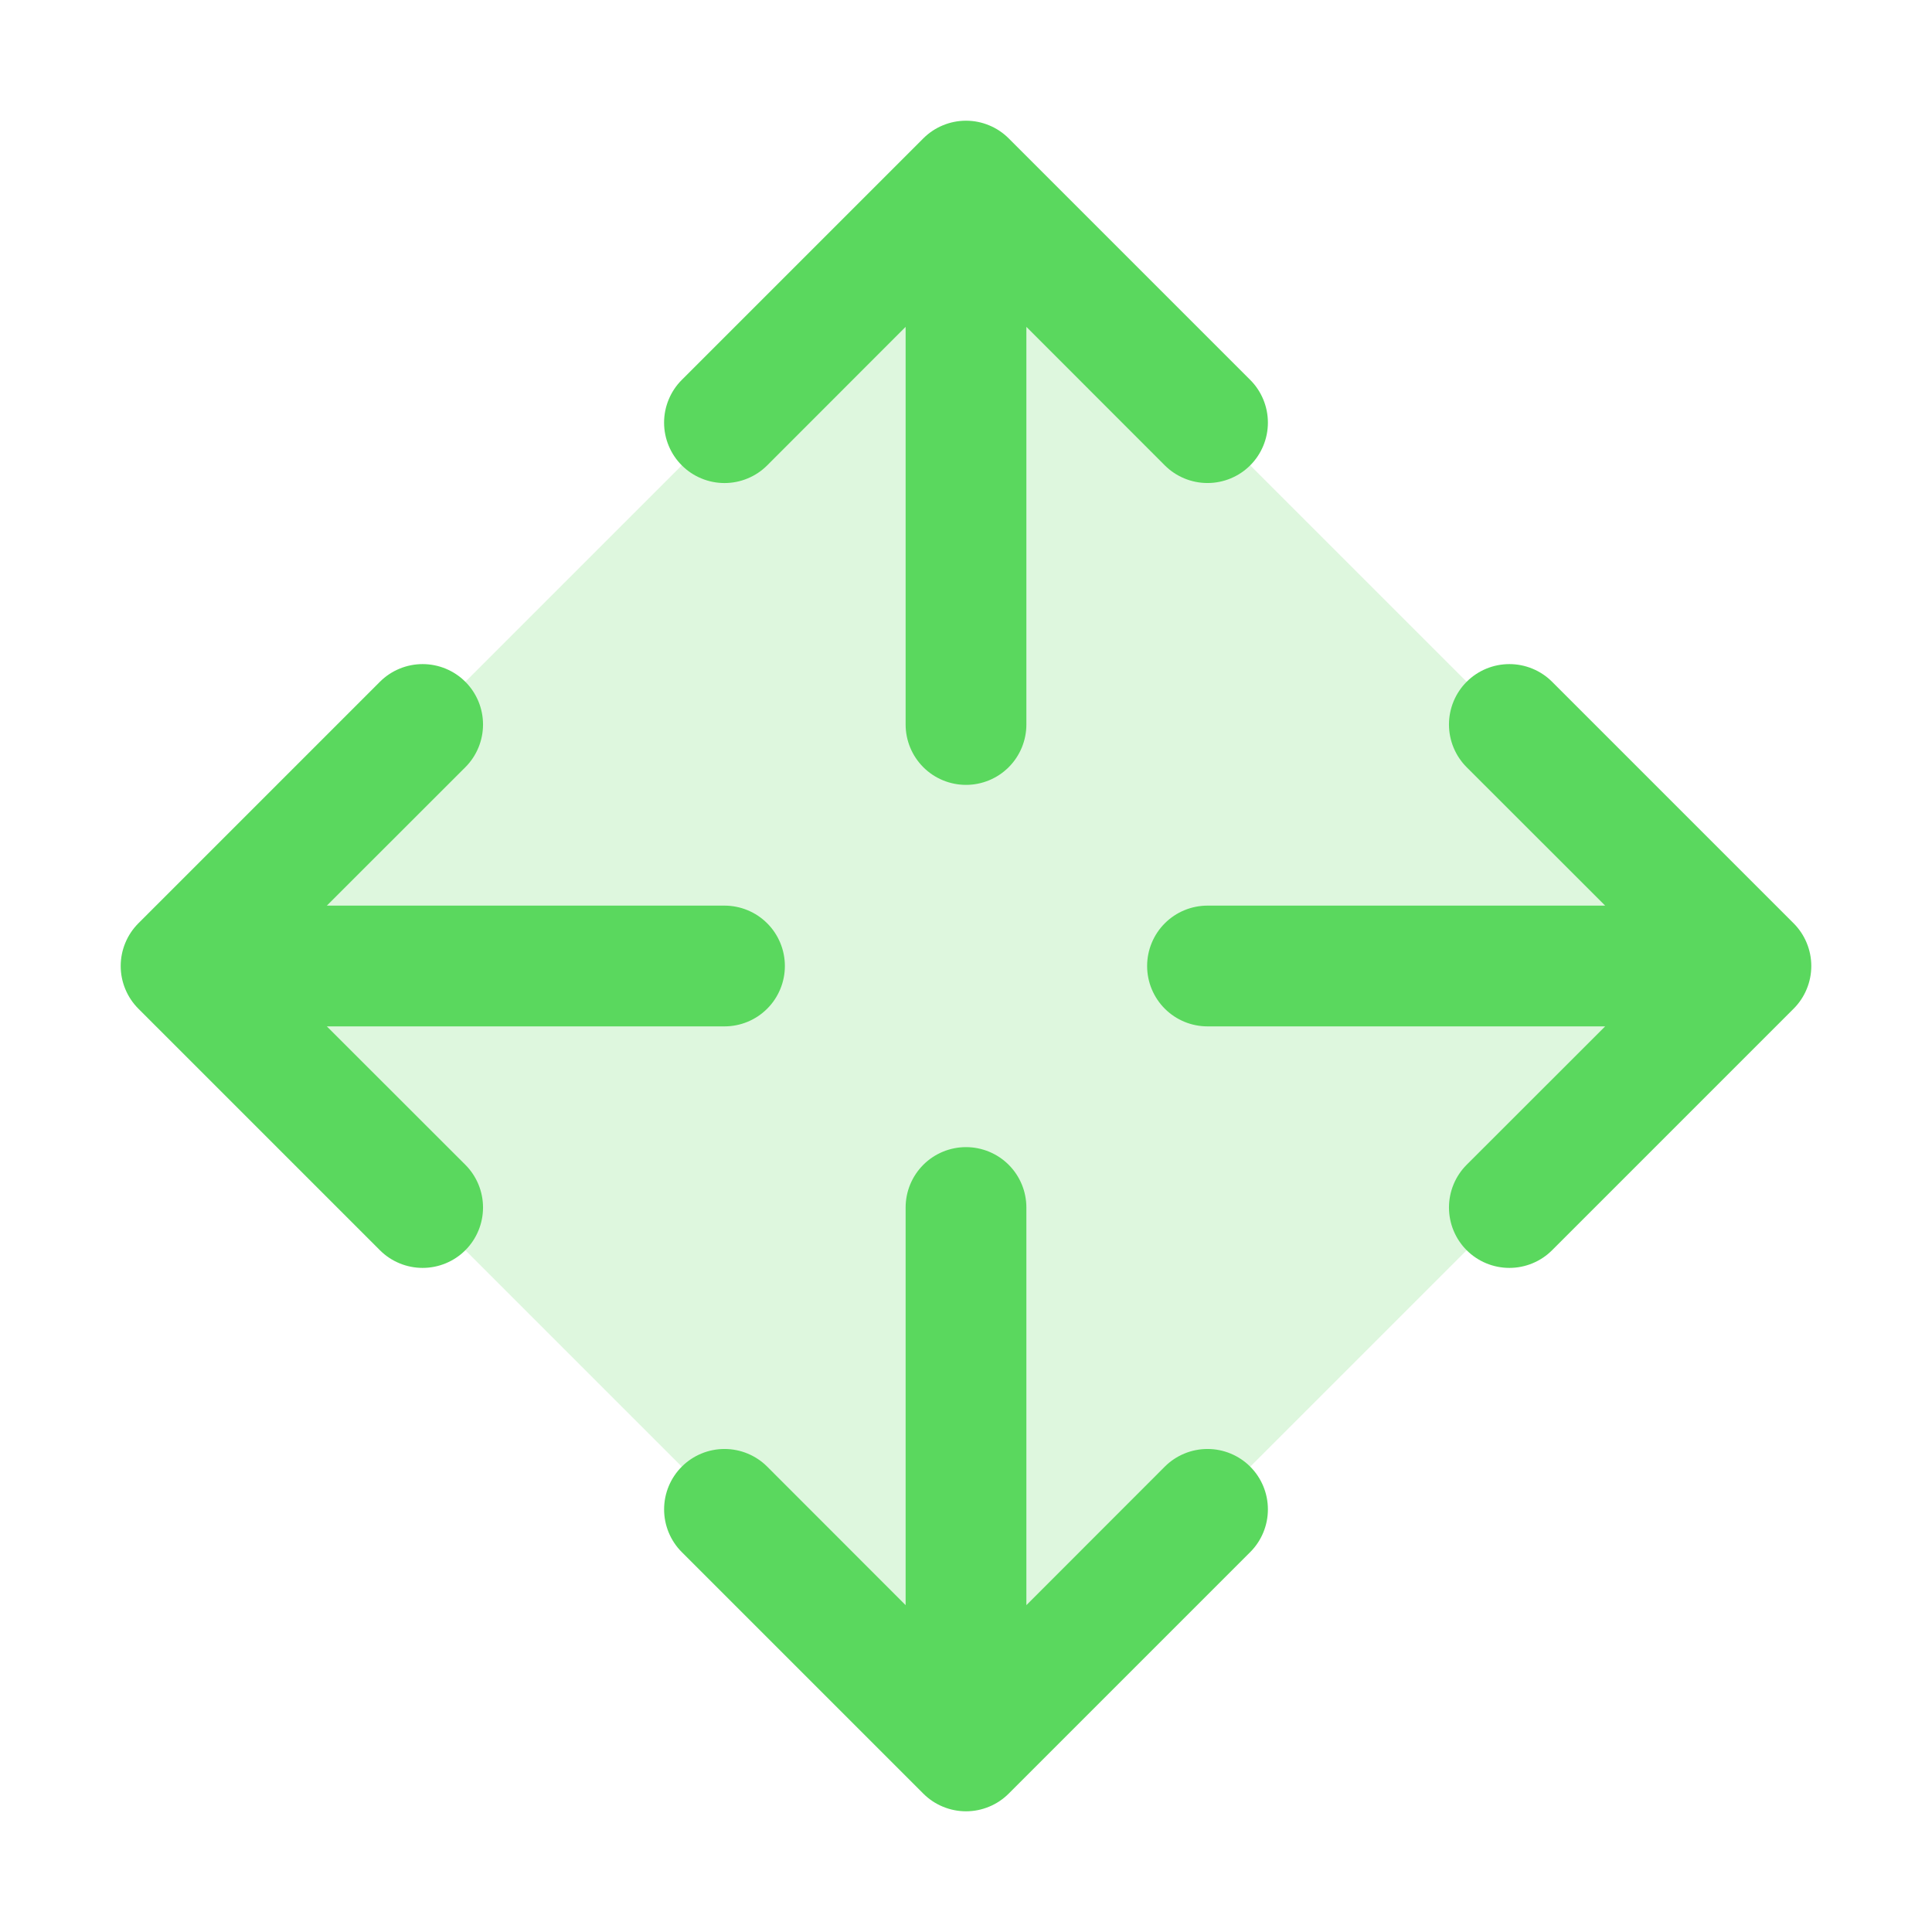
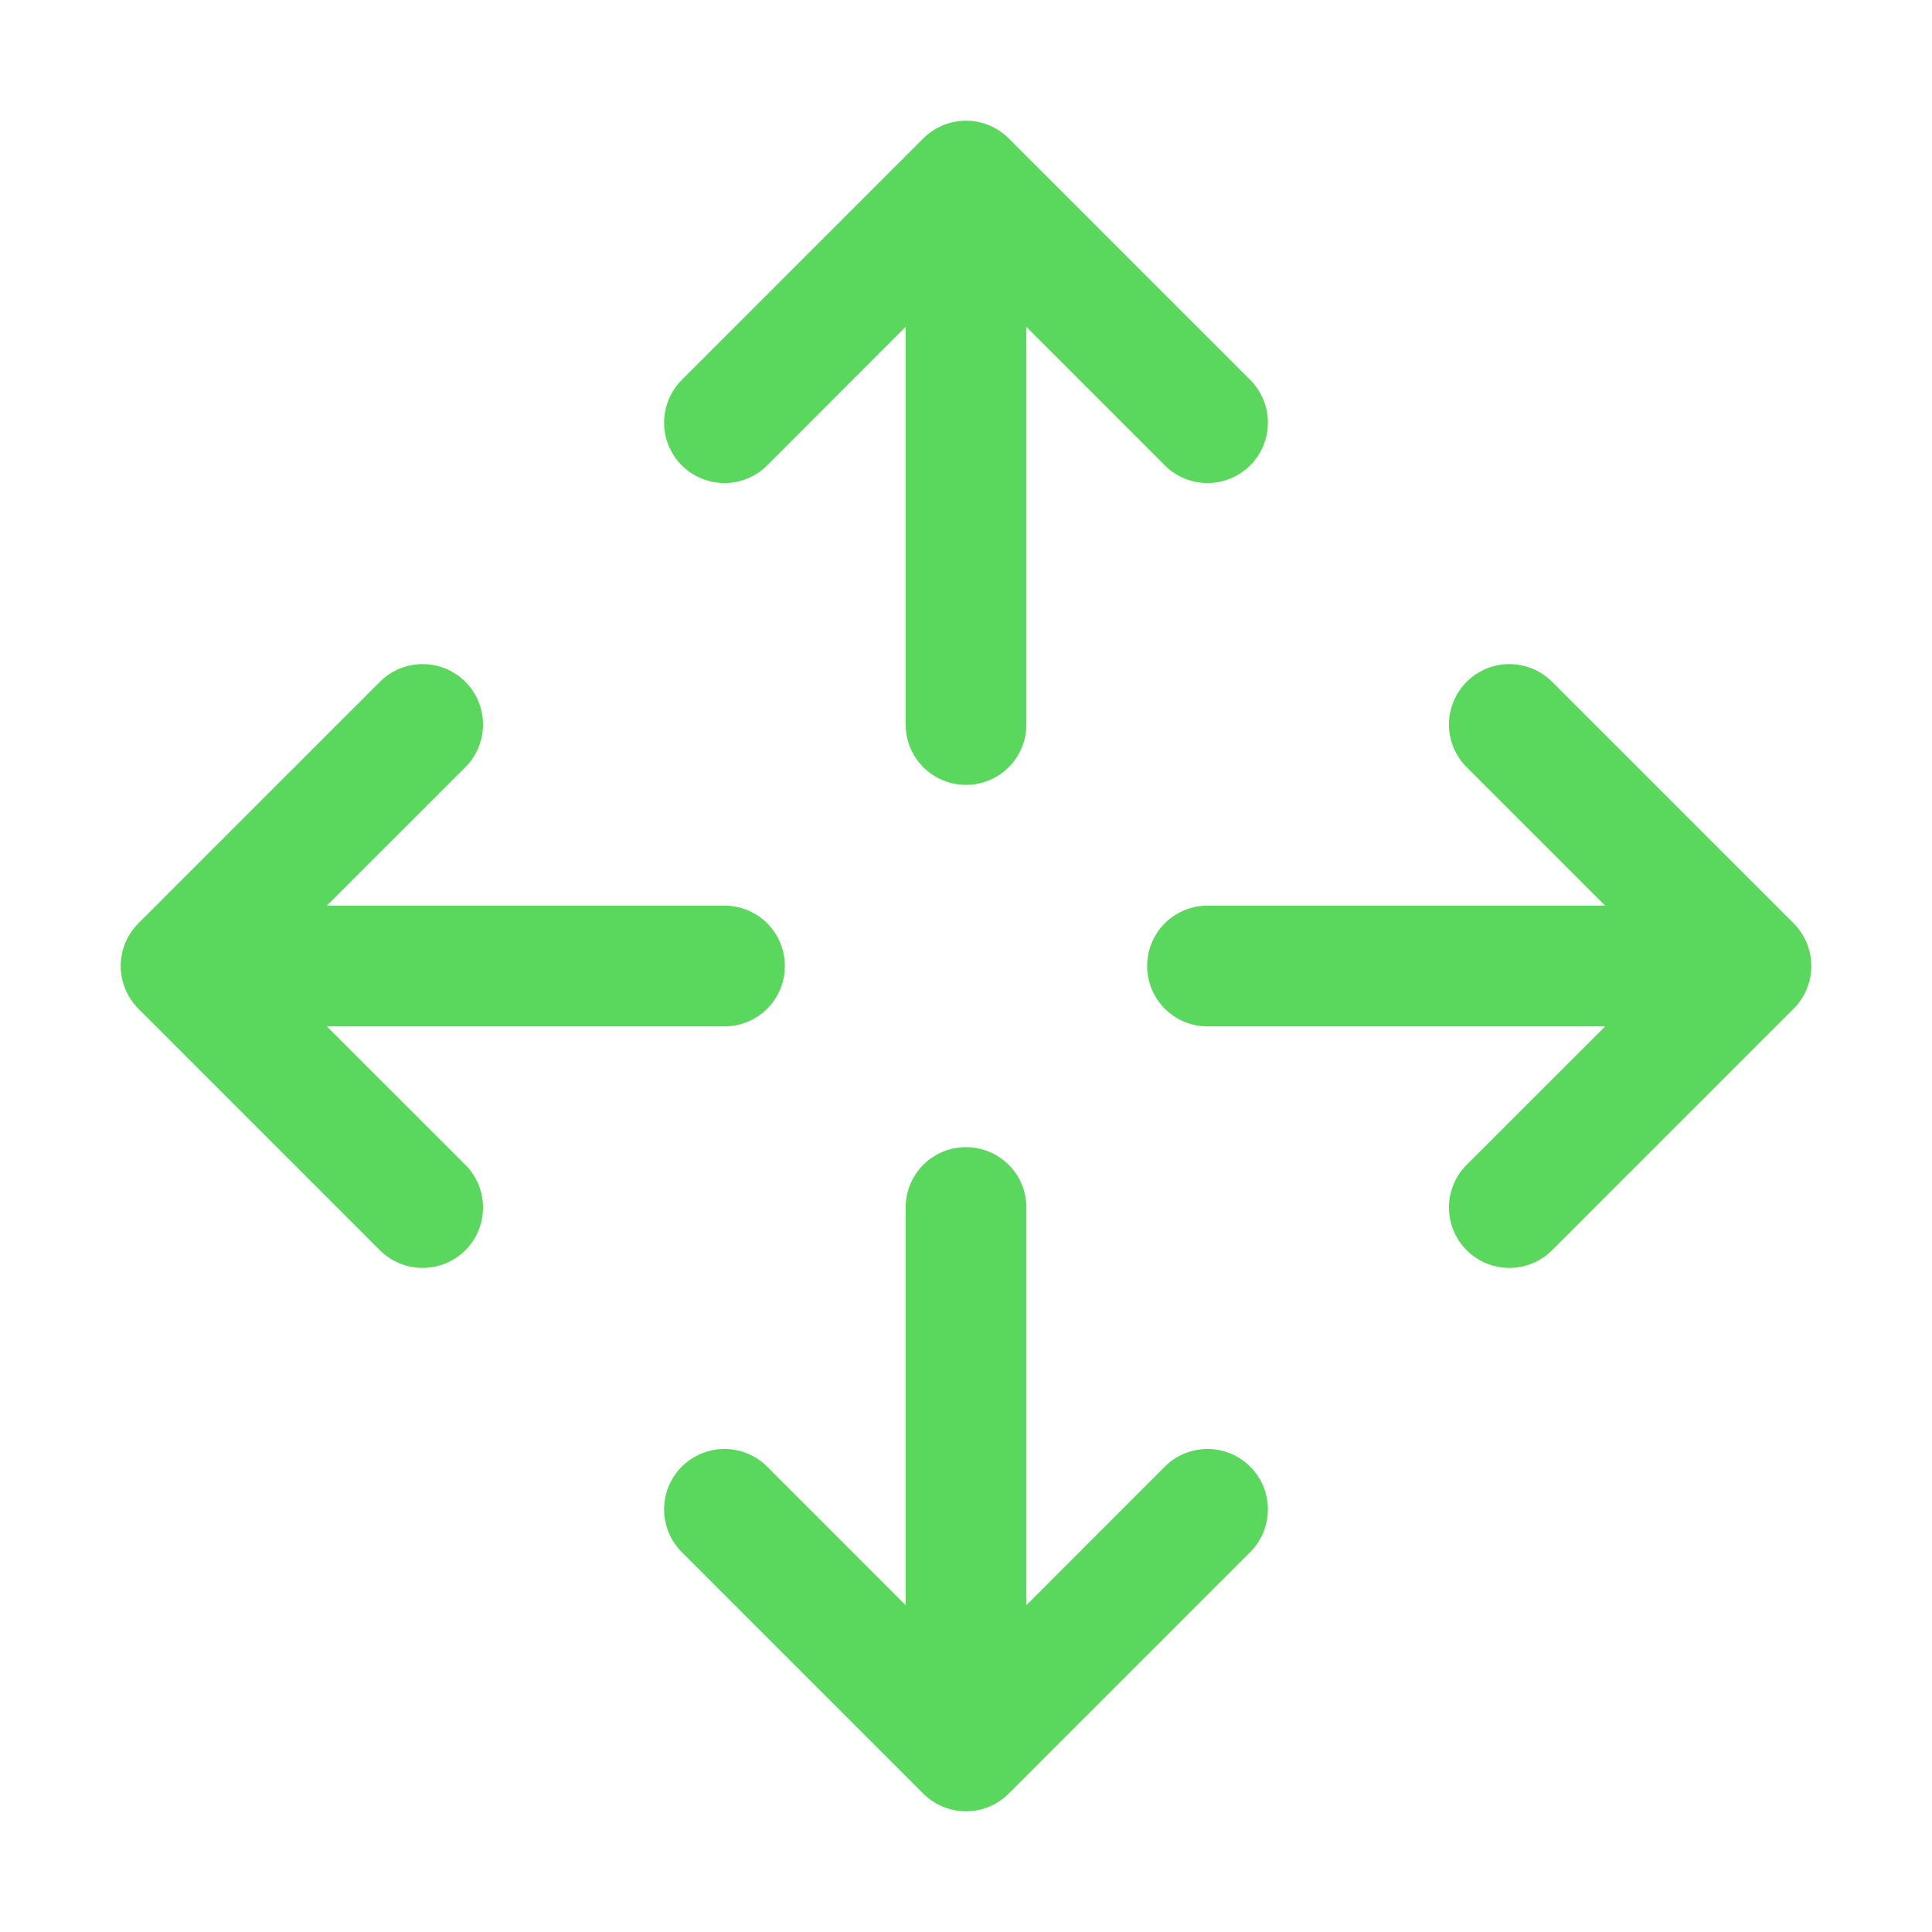
<svg xmlns="http://www.w3.org/2000/svg" width="80" height="80" viewBox="0 0 80 80" fill="none">
  <g id="ArrowsOutCardinal">
-     <path id="Vector" opacity="0.2" d="M72.5 40L40 72.5L7.5 40L40 7.5L72.5 40Z" fill="#5AD85E" />
    <path id="Vector_2" d="M28.231 19.269C27.999 19.037 27.814 18.761 27.689 18.457C27.563 18.154 27.498 17.829 27.498 17.5C27.498 17.172 27.563 16.846 27.689 16.543C27.814 16.239 27.999 15.963 28.231 15.731L38.231 5.731C38.463 5.499 38.739 5.314 39.043 5.189C39.346 5.063 39.672 4.998 40 4.998C40.329 4.998 40.654 5.063 40.957 5.189C41.261 5.314 41.537 5.499 41.769 5.731L51.769 15.731C52.238 16.2 52.501 16.837 52.501 17.5C52.501 18.163 52.238 18.8 51.769 19.269C51.3 19.738 50.663 20.001 50 20.001C49.337 20.001 48.7 19.738 48.231 19.269L42.5 13.534V30C42.5 30.663 42.237 31.299 41.768 31.768C41.299 32.237 40.663 32.5 40 32.5C39.337 32.5 38.701 32.237 38.232 31.768C37.763 31.299 37.5 30.663 37.5 30V13.534L31.769 19.269C31.537 19.501 31.261 19.686 30.957 19.811C30.654 19.937 30.329 20.002 30 20.002C29.672 20.002 29.346 19.937 29.043 19.811C28.739 19.686 28.463 19.501 28.231 19.269ZM48.231 60.731L42.5 66.466V50C42.5 49.337 42.237 48.701 41.768 48.232C41.299 47.763 40.663 47.5 40 47.5C39.337 47.5 38.701 47.763 38.232 48.232C37.763 48.701 37.5 49.337 37.5 50V66.466L31.769 60.731C31.3 60.262 30.663 59.999 30 59.999C29.337 59.999 28.7 60.262 28.231 60.731C27.762 61.2 27.499 61.837 27.499 62.5C27.499 63.163 27.762 63.8 28.231 64.269L38.231 74.269C38.463 74.501 38.739 74.686 39.043 74.811C39.346 74.937 39.672 75.002 40 75.002C40.329 75.002 40.654 74.937 40.957 74.811C41.261 74.686 41.537 74.501 41.769 74.269L51.769 64.269C52.238 63.8 52.501 63.163 52.501 62.5C52.501 61.837 52.238 61.2 51.769 60.731C51.3 60.262 50.663 59.999 50 59.999C49.337 59.999 48.7 60.262 48.231 60.731ZM74.269 38.231L64.269 28.231C63.8 27.762 63.163 27.499 62.5 27.499C61.837 27.499 61.2 27.762 60.731 28.231C60.262 28.7 59.999 29.337 59.999 30C59.999 30.663 60.262 31.3 60.731 31.769L66.466 37.5H50C49.337 37.5 48.701 37.763 48.232 38.232C47.763 38.701 47.5 39.337 47.5 40C47.5 40.663 47.763 41.299 48.232 41.768C48.701 42.237 49.337 42.5 50 42.5H66.466L60.731 48.231C60.262 48.7 59.999 49.337 59.999 50C59.999 50.663 60.262 51.3 60.731 51.769C61.2 52.238 61.837 52.501 62.5 52.501C63.163 52.501 63.8 52.238 64.269 51.769L74.269 41.769C74.501 41.537 74.686 41.261 74.811 40.957C74.937 40.654 75.002 40.329 75.002 40C75.002 39.672 74.937 39.346 74.811 39.043C74.686 38.739 74.501 38.463 74.269 38.231ZM13.534 42.5H30C30.663 42.5 31.299 42.237 31.768 41.768C32.237 41.299 32.5 40.663 32.5 40C32.5 39.337 32.237 38.701 31.768 38.232C31.299 37.763 30.663 37.5 30 37.5H13.534L19.269 31.769C19.738 31.3 20.001 30.663 20.001 30C20.001 29.337 19.738 28.7 19.269 28.231C18.8 27.762 18.163 27.499 17.5 27.499C16.837 27.499 16.2 27.762 15.731 28.231L5.731 38.231C5.499 38.463 5.314 38.739 5.189 39.043C5.063 39.346 4.998 39.672 4.998 40C4.998 40.329 5.063 40.654 5.189 40.957C5.314 41.261 5.499 41.537 5.731 41.769L15.731 51.769C16.2 52.238 16.837 52.501 17.5 52.501C18.163 52.501 18.8 52.238 19.269 51.769C19.738 51.3 20.001 50.663 20.001 50C20.001 49.337 19.738 48.7 19.269 48.231L13.534 42.5Z" fill="#5AD85E" />
  </g>
</svg>